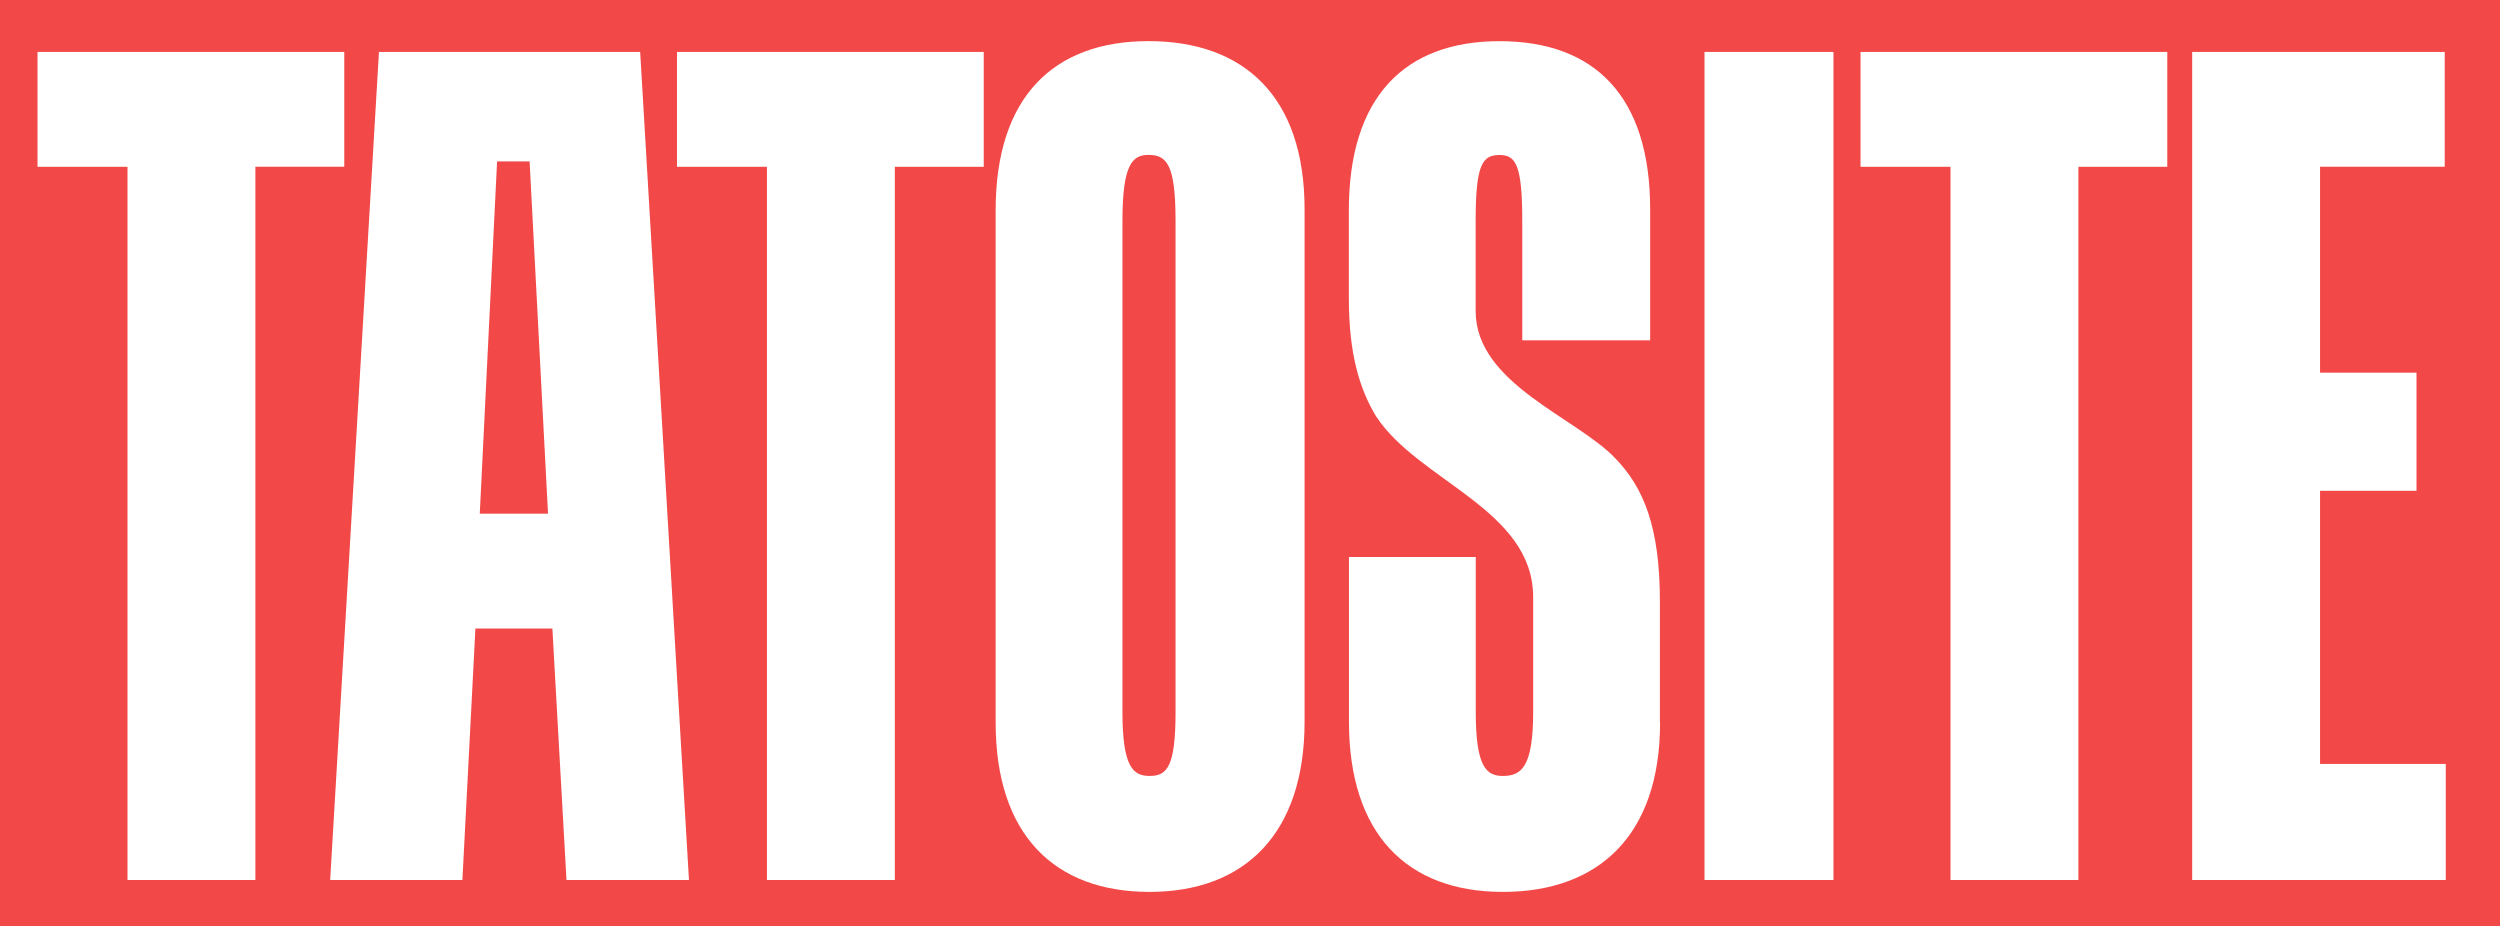
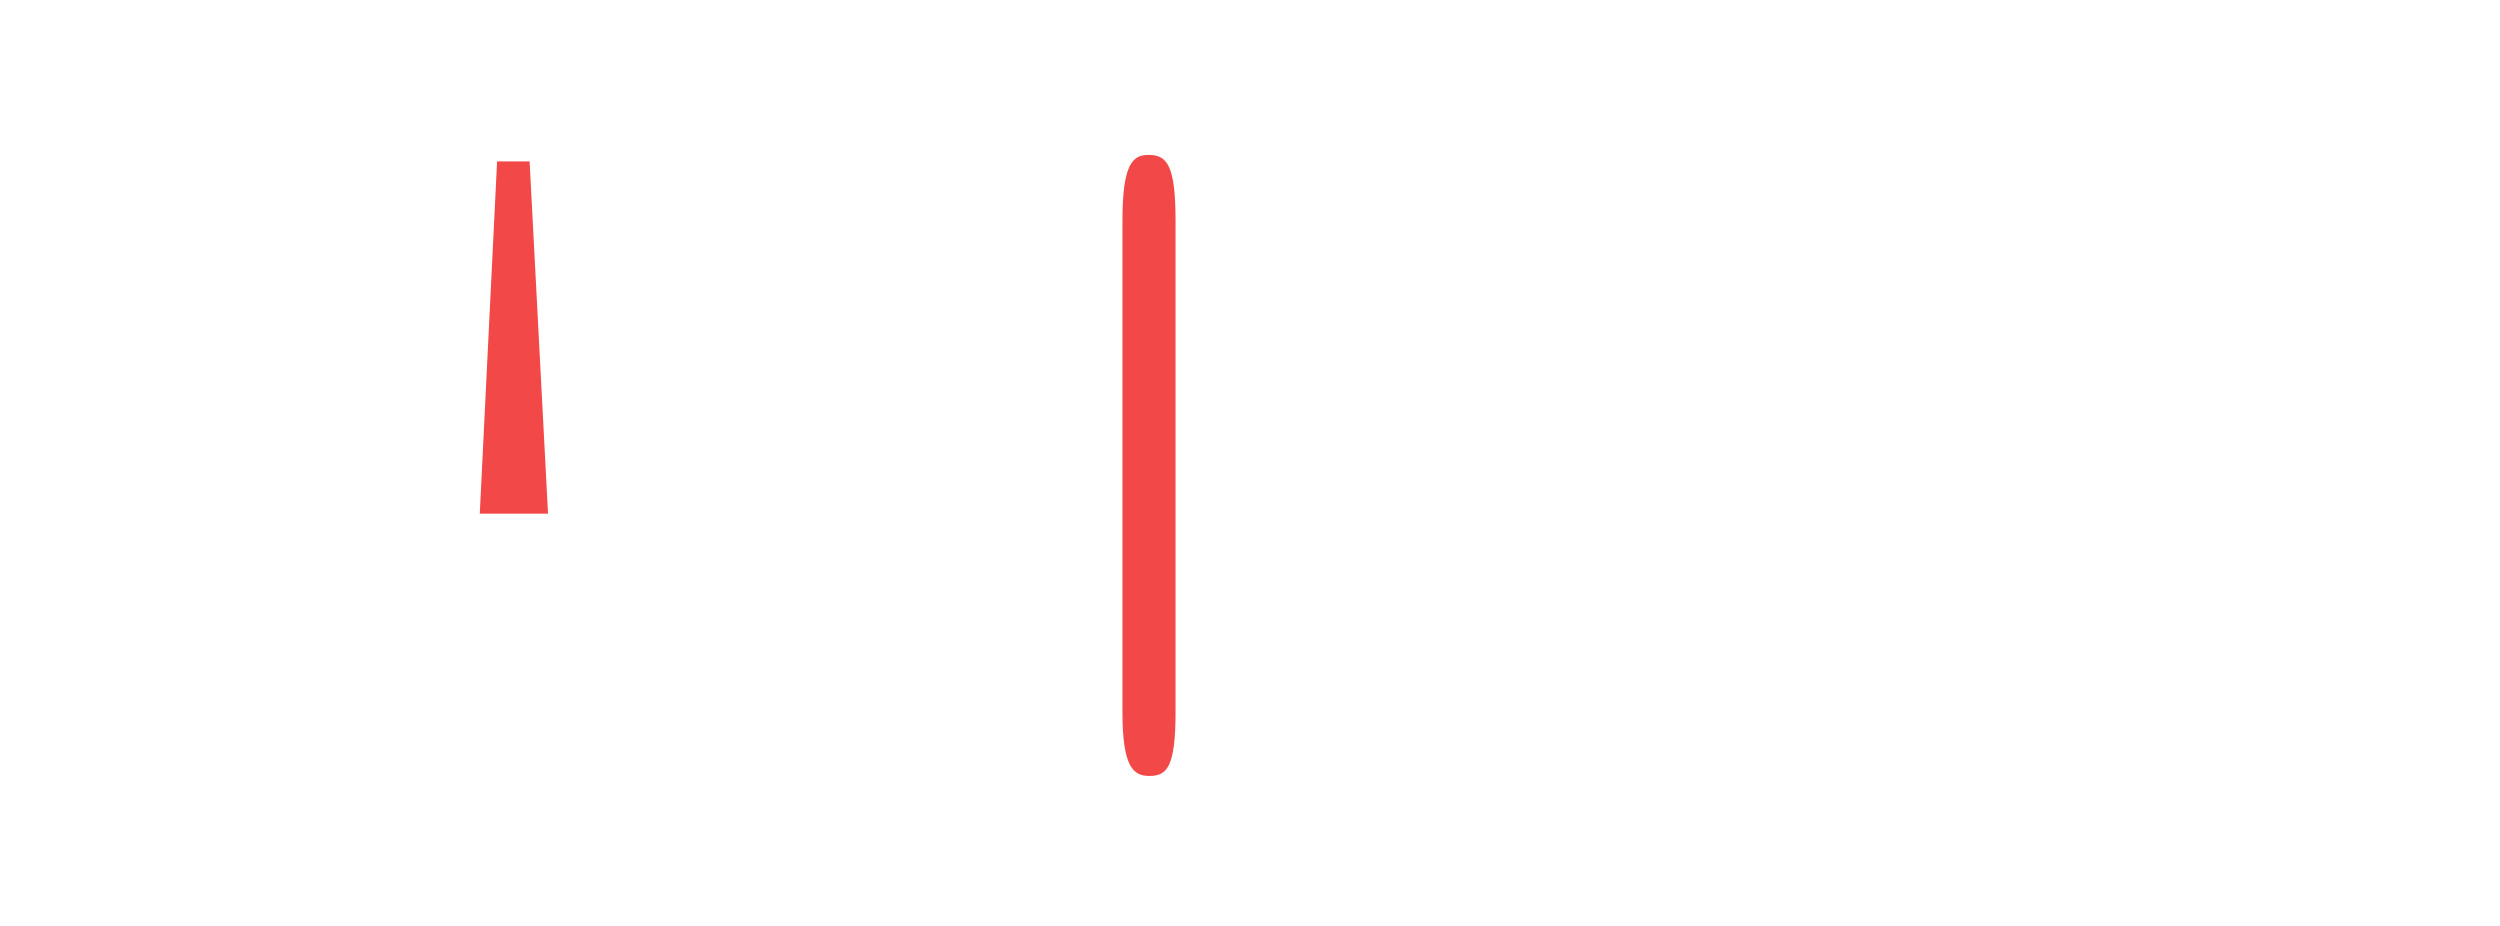
<svg xmlns="http://www.w3.org/2000/svg" viewBox="0 0 459.02 170.08" data-name="Capa 2" id="Capa_2">
  <defs>
    <style>
      .cls-1 {
        fill: #f34848;
      }
    </style>
  </defs>
  <g data-name="Capa 1" id="Capa_1-2">
    <g>
-       <path d="M210.87,28.44c-2.98,0-4.78,1.79-4.78,12.14v90.15c0,10.15,1.99,11.74,4.97,11.74,3.18,0,4.78-1.59,4.78-11.74V40.58c0-10.35-1.59-12.14-4.98-12.14Z" class="cls-1" />
+       <path d="M210.87,28.44c-2.98,0-4.78,1.79-4.78,12.14v90.15c0,10.15,1.99,11.74,4.97,11.74,3.18,0,4.78-1.59,4.78-11.74V40.58c0-10.35-1.59-12.14-4.98-12.14" class="cls-1" />
      <polygon points="91.27 29.63 88.09 94.31 100.62 94.31 97.24 29.63 91.27 29.63" class="cls-1" />
-       <path d="M0,0v170.08h459.02V0H0ZM46.89,161.57h-23.48V30.63H6.89V9.53h56.32v21.09h-16.32v130.95ZM104.01,161.57l-2.59-46.17h-14.13l-2.39,46.17h-24.28L69.58,9.53h47.96l8.96,152.04h-22.49ZM180.62,30.63h-16.32v130.95h-23.48V30.63h-16.52V9.53h56.32v21.09ZM239.53,132.52c0,20.5-10.95,31.24-28.46,31.24s-28.26-10.55-28.26-31.04V38.59c0-20.7,10.55-31.04,28.06-31.04s28.66,10.15,28.66,30.85v94.13ZM304.8,132.72c0,20.5-11.14,31.04-28.86,31.04s-28.26-10.75-28.26-31.24v-30.25h23.28v28.46c0,10.15,1.99,11.74,4.97,11.74,3.38,0,5.57-1.59,5.57-11.74v-21.09c0-16.12-21.09-21.29-28.86-33.23-2.99-4.98-4.98-11.34-4.98-21.69v-16.12c0-20.7,10.15-31.04,27.66-31.04s27.66,10.15,27.66,30.85v24.08h-23.48v-21.89c0-10.35-1.19-12.14-4.18-12.14-3.18,0-4.38,1.79-4.38,12.14v16.52c0,13.33,18.51,19.5,25.67,27.06,5.17,5.37,8.16,12.54,8.16,26.27v22.29ZM336.64,161.57h-23.68V9.53h23.68v152.04ZM397.93,30.63h-16.32v130.95h-23.48V30.63h-16.52V9.53h56.32v21.09ZM449.07,161.57h-46.57V9.53h46.37v21.09h-22.89v37.81h17.71v21.69h-17.71v50.15h23.08v21.29Z" class="cls-1" />
    </g>
  </g>
</svg>